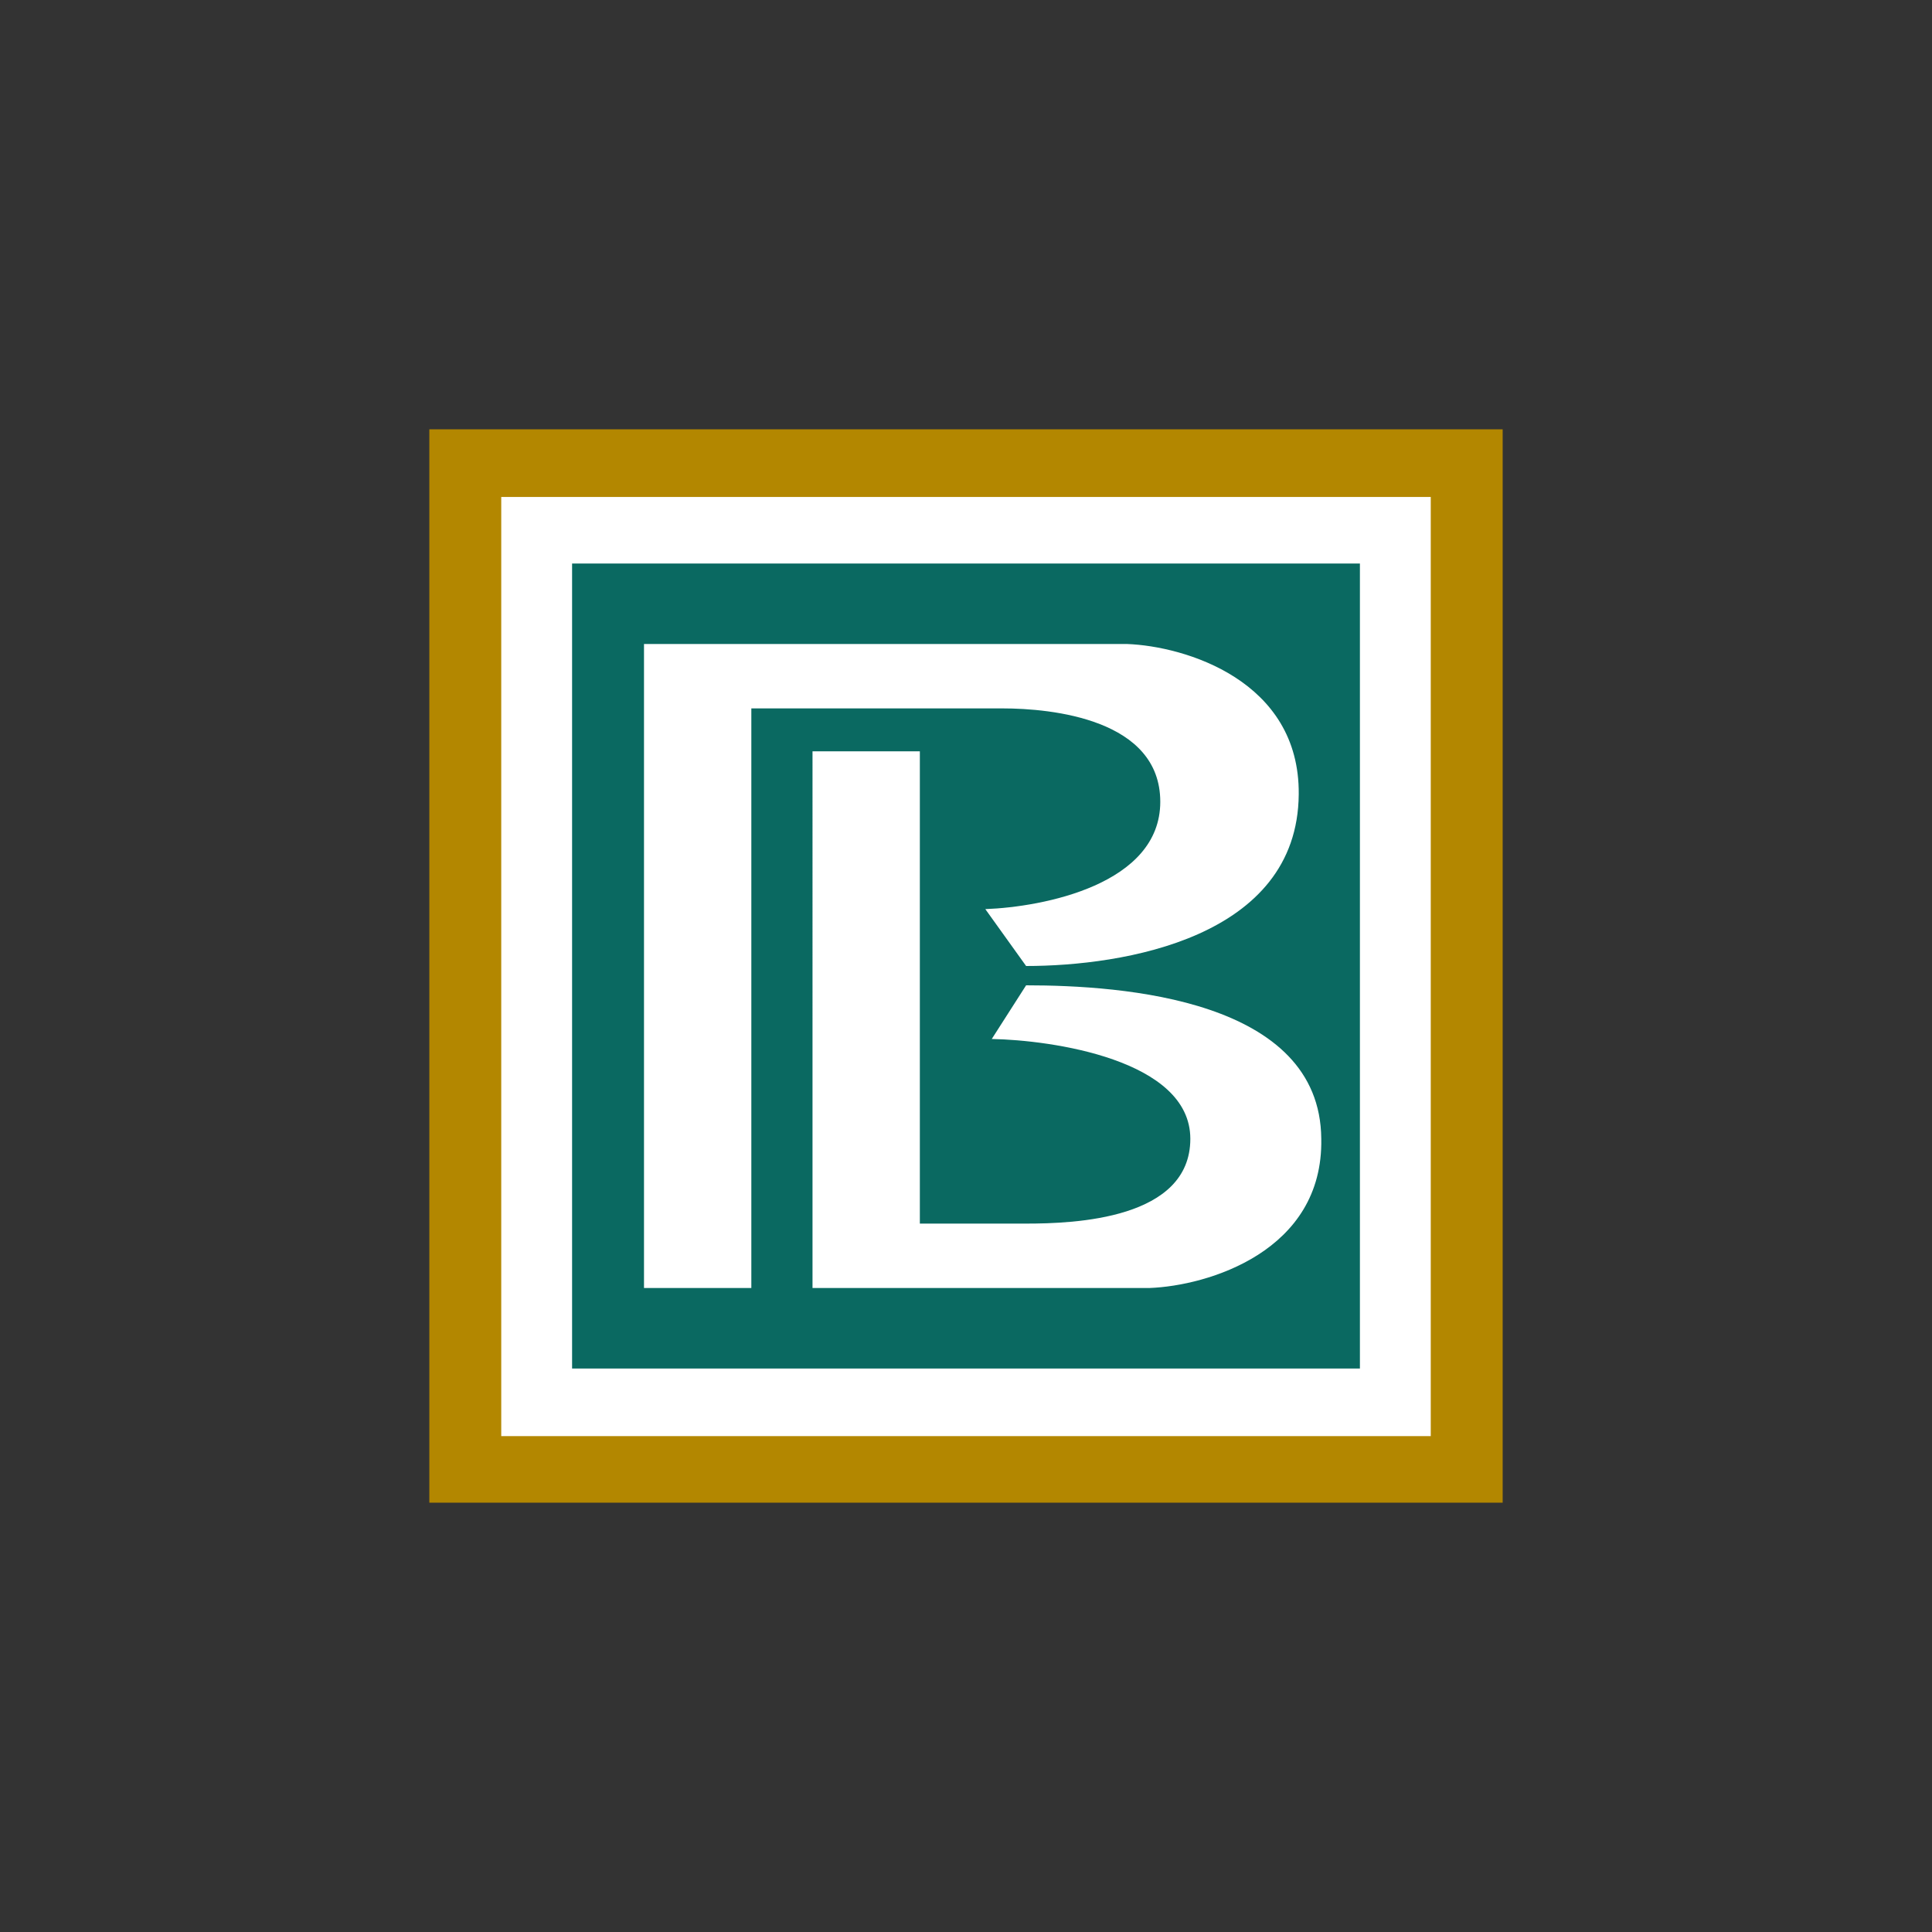
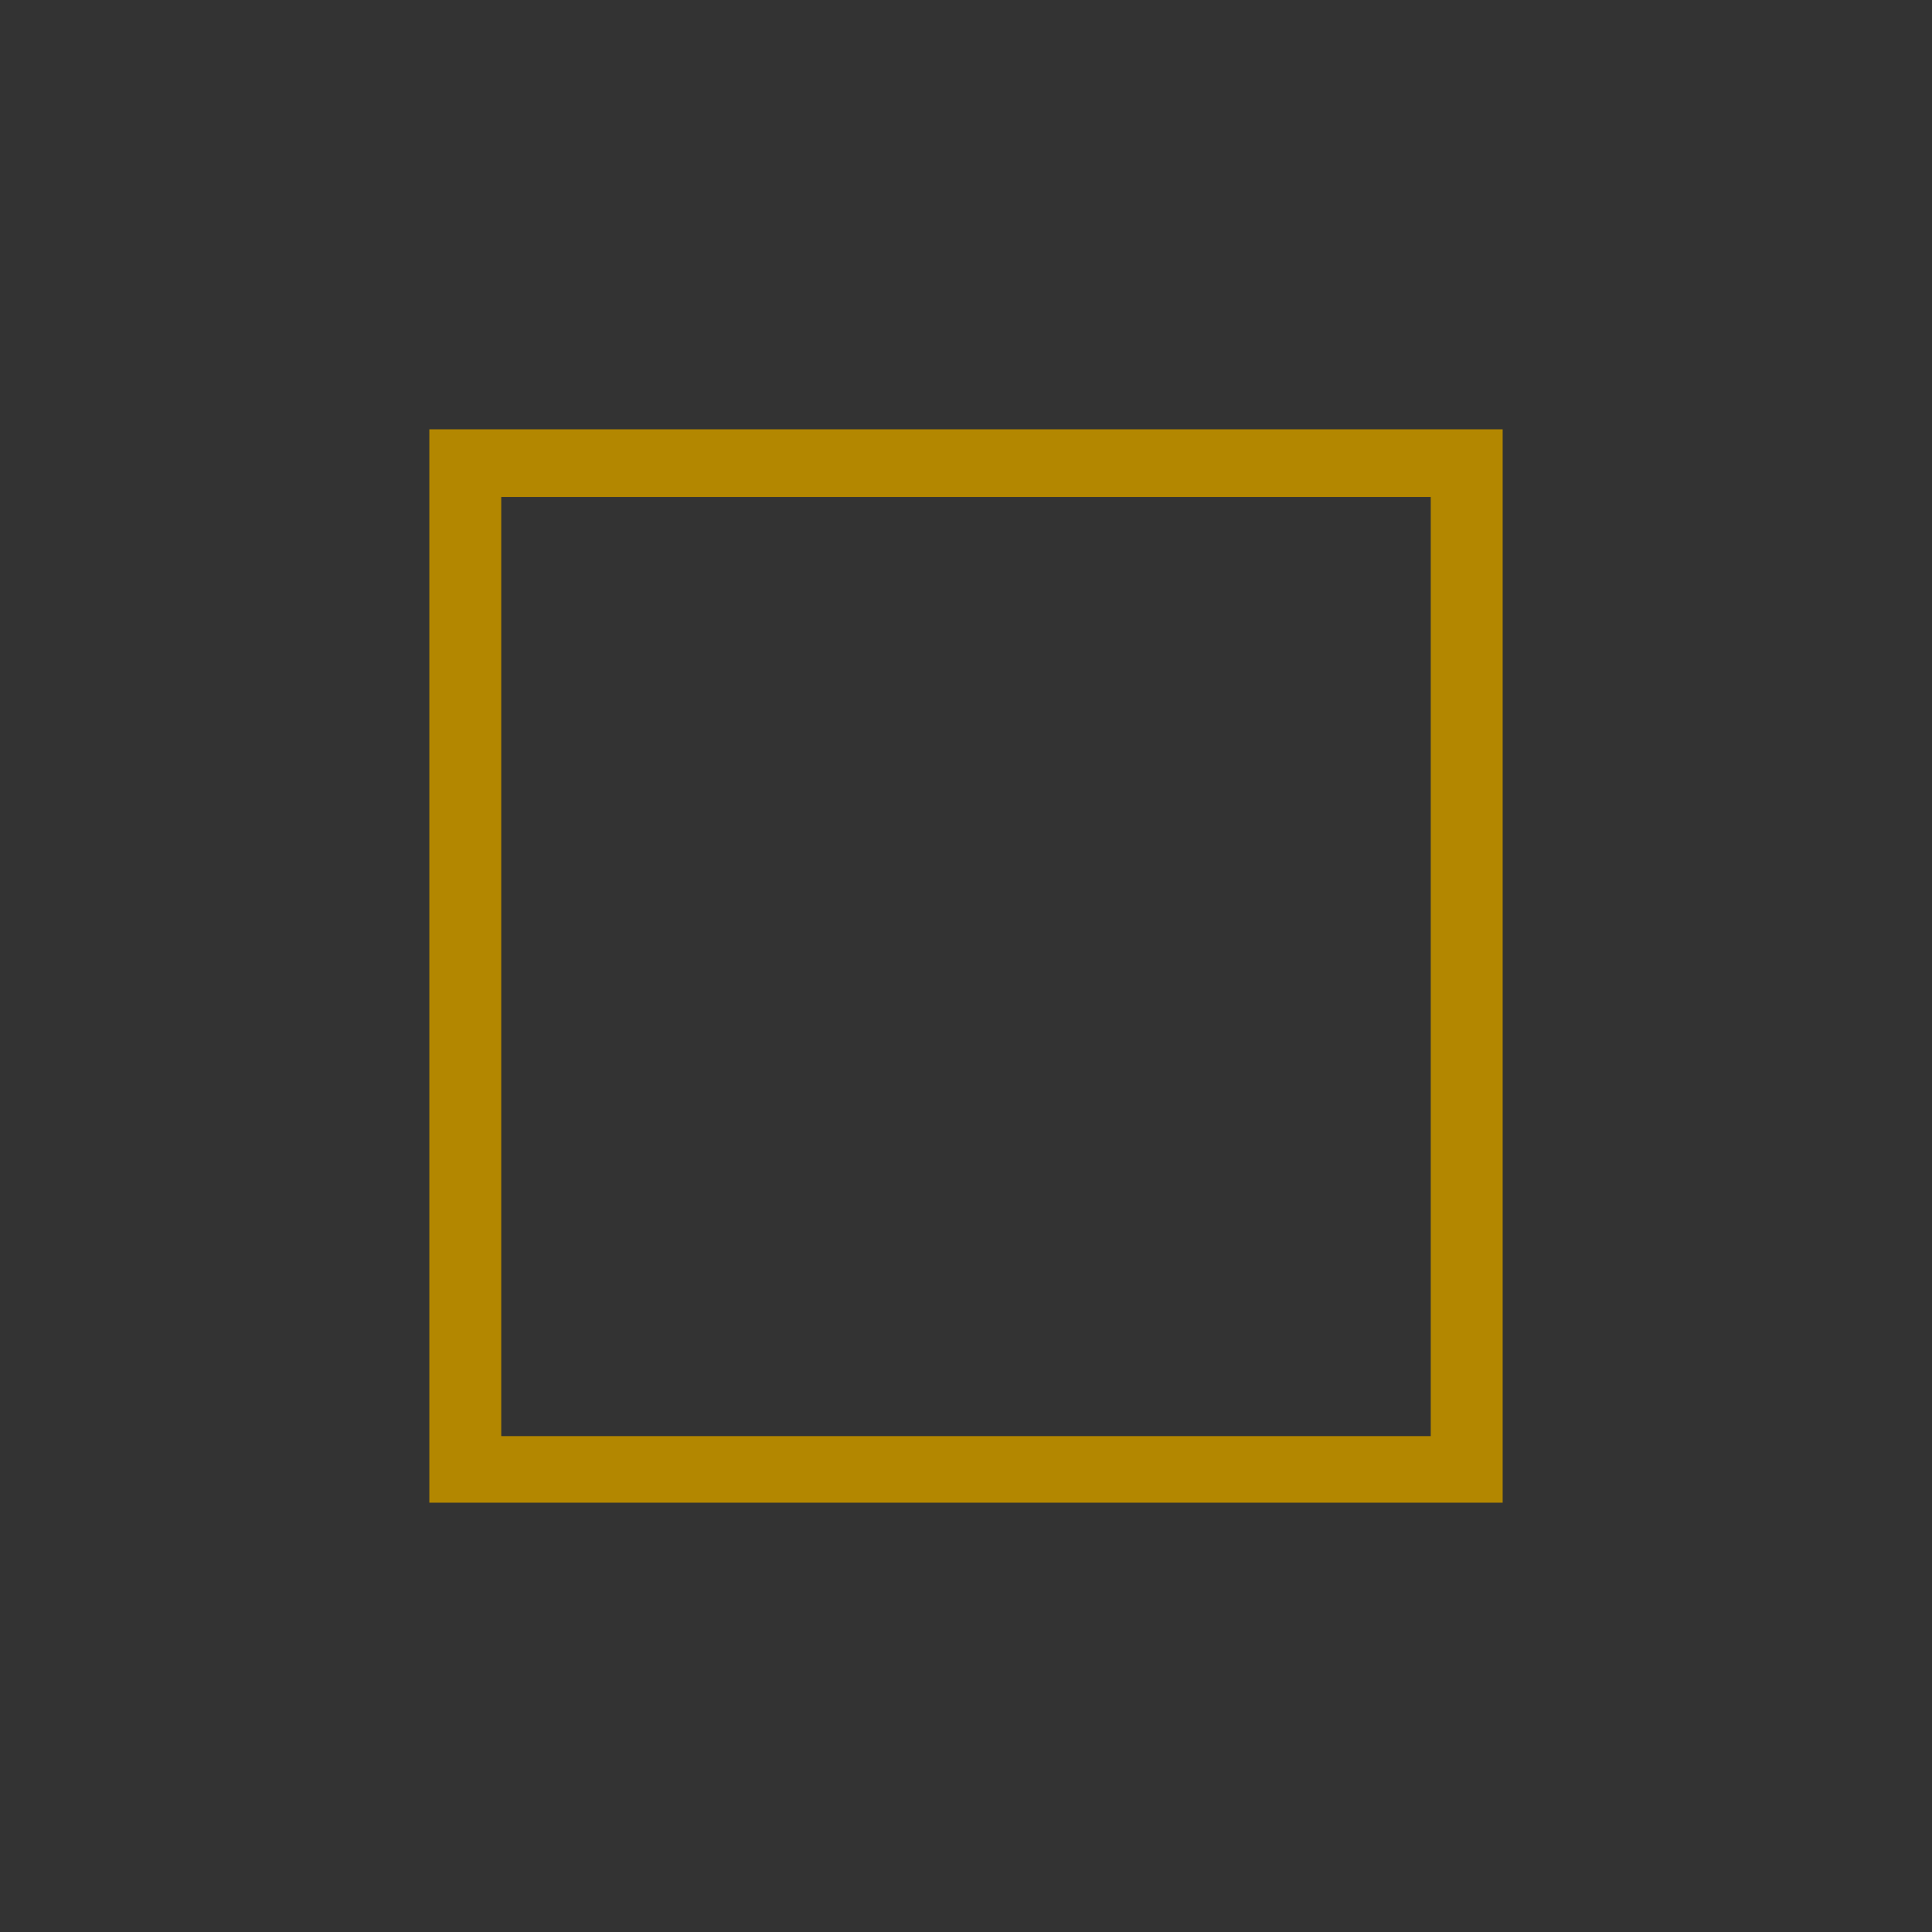
<svg xmlns="http://www.w3.org/2000/svg" width="18" height="18">
  <rect width="100%" height="100%" fill="#333333" stroke="none" />
-   <path fill="#fff" d="M4.34 4.22h9.29v9.51H4.34Z" />
-   <path fill="#0a6961" fill-rule="evenodd" d="M12.67 5.25H5.33v7.5h7.34zM6 6v6h1V6.6h2.34c.46 0 1.47.1 1.47.87s-1.09.98-1.63 1l.38.53c.9 0 2.53-.26 2.54-1.6.01-1.06-1.06-1.38-1.6-1.4zm1.57 6V7h1v4.4h.99c.45 0 1.53-.04 1.53-.79 0-.74-1.3-.92-1.85-.93l.32-.5c.9 0 2.74.13 2.75 1.43.02 1.05-1.06 1.37-1.6 1.39H7.58Z" />
  <path fill="#b38700" fill-rule="evenodd" d="M13.33 4.63H4.67v8.75h8.66V4.62ZM4 4v10h10V4z" />
</svg>